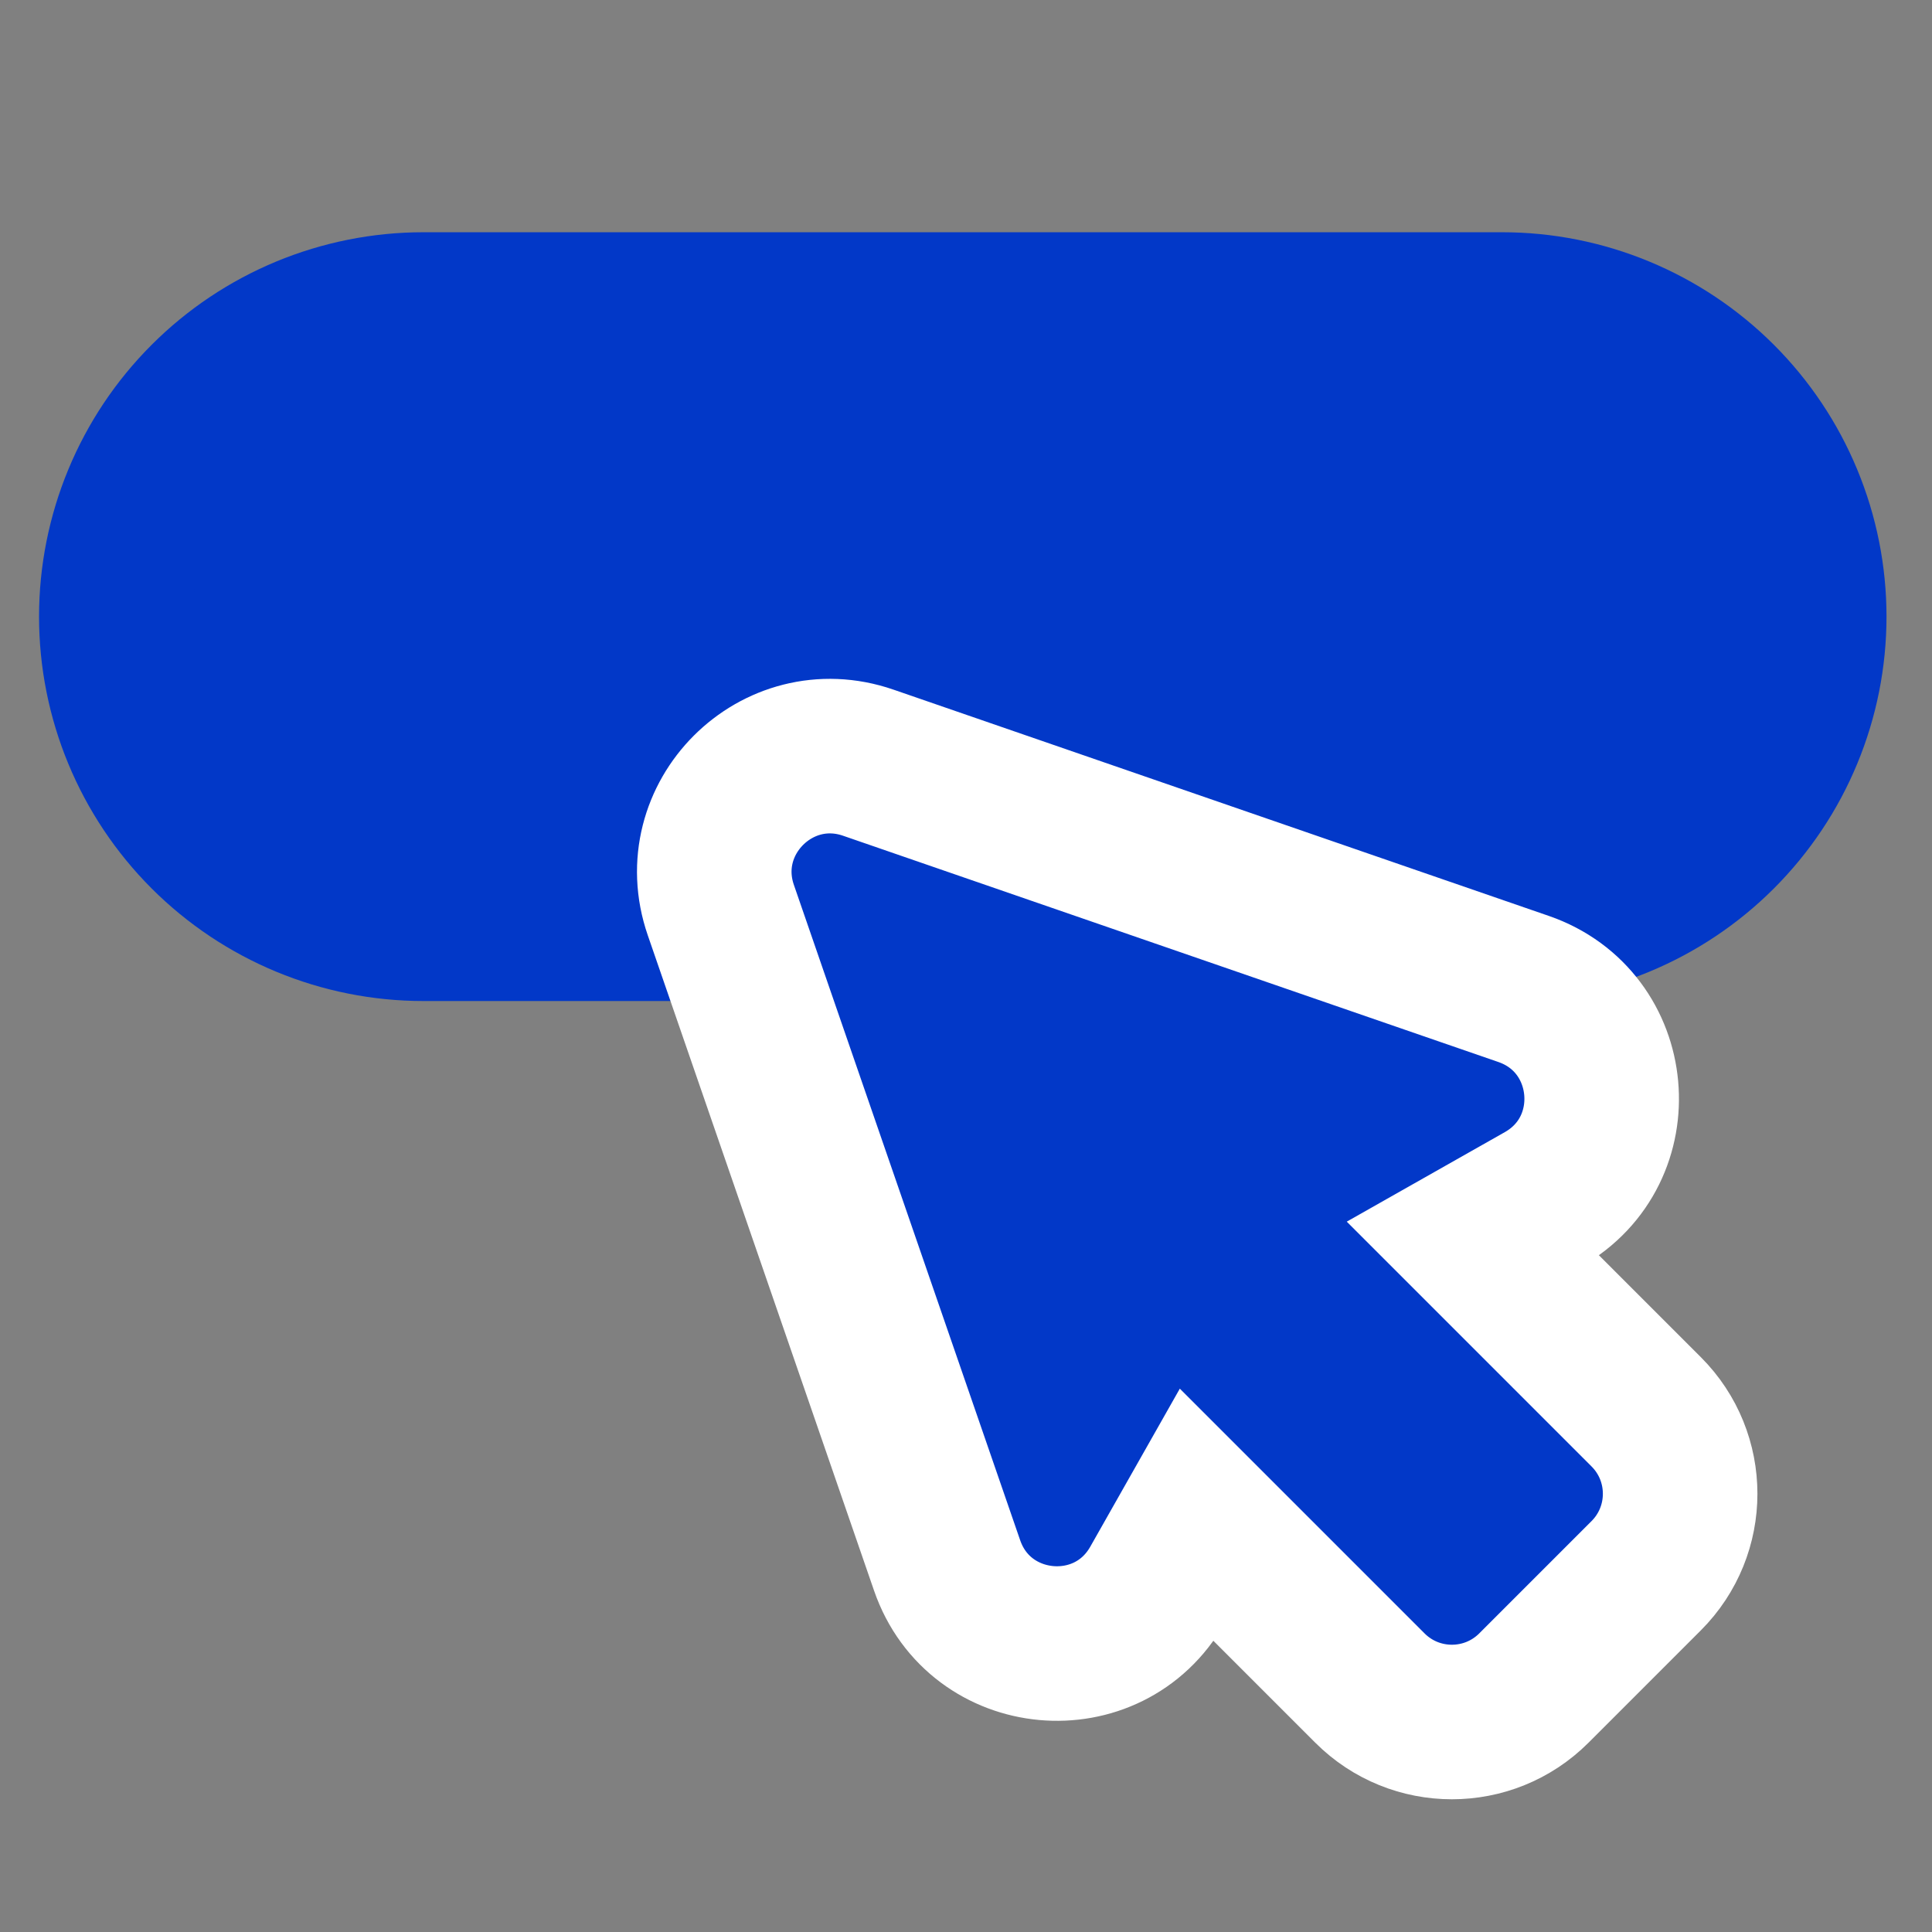
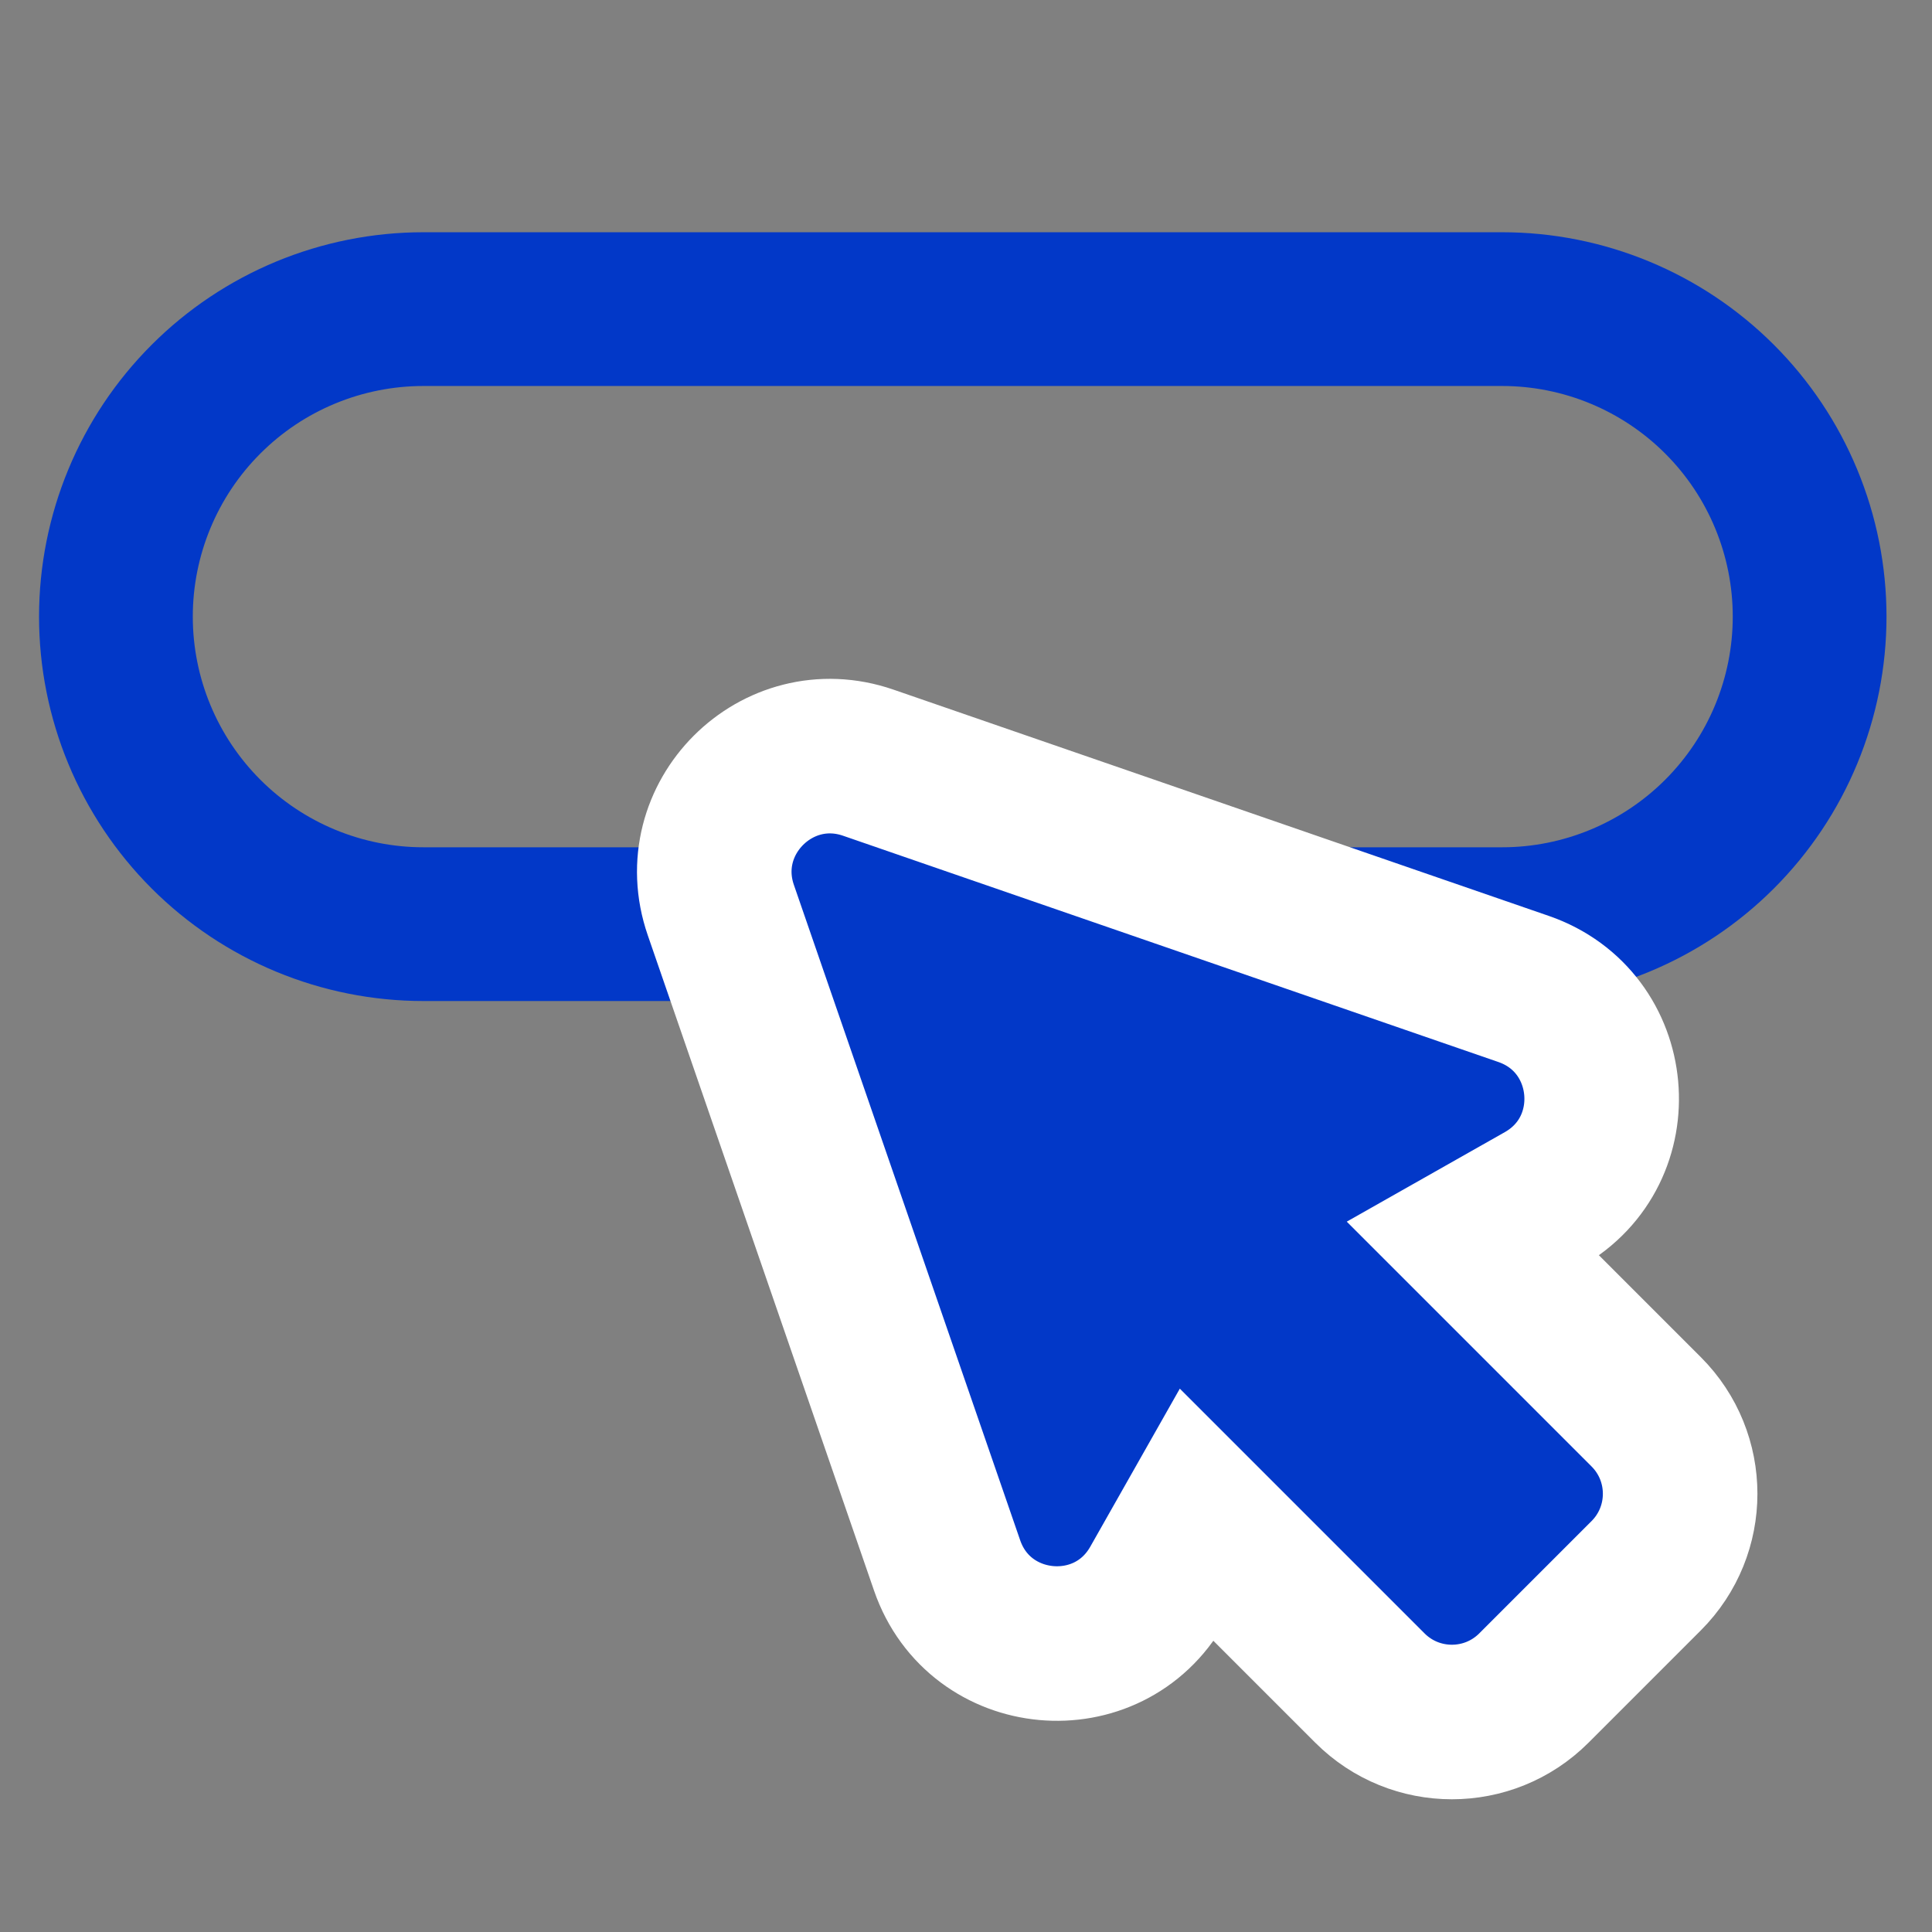
<svg xmlns="http://www.w3.org/2000/svg" width="50" height="50" viewBox="0 0 50 50" fill="none">
  <rect x="0" y="0" width="50" height="50" fill="#808080" stroke="none" />
-   <path d="M28.458 23.917H38.875C39.92 23.917 40.955 23.711 41.92 23.311C42.886 22.911 43.763 22.325 44.502 21.586C45.241 20.847 45.828 19.969 46.227 19.004C46.627 18.038 46.833 17.003 46.833 15.958C46.833 14.913 46.627 13.878 46.227 12.913C45.828 11.947 45.241 11.07 44.502 10.331C43.763 9.592 42.886 9.006 41.92 8.606C40.955 8.206 39.92 8 38.875 8H10.958C8.848 8 6.823 8.838 5.331 10.331C3.838 11.823 3 13.848 3 15.958C3 18.069 3.838 20.093 5.331 21.586C6.823 23.078 8.848 23.917 10.958 23.917H18.292" fill="#0238C8" />
  <path d="M28.458 23.917H38.875C39.92 23.917 40.955 23.711 41.92 23.311C42.886 22.911 43.763 22.325 44.502 21.586C45.241 20.847 45.828 19.969 46.227 19.004C46.627 18.038 46.833 17.003 46.833 15.958C46.833 14.913 46.627 13.878 46.227 12.913C45.828 11.947 45.241 11.07 44.502 10.331C43.763 9.592 42.886 9.006 41.92 8.606C40.955 8.206 39.92 8 38.875 8H10.958C8.848 8 6.823 8.838 5.331 10.331C3.838 11.823 3 13.848 3 15.958C3 18.069 3.838 20.093 5.331 21.586C6.823 23.078 8.848 23.917 10.958 23.917H18.292" stroke="#0238C8" stroke-width="3.979" stroke-miterlimit="10" />
  <path d="M42.603 36.537L38.127 32.061L39.93 31.04C42.177 29.767 41.872 26.438 39.43 25.594L22.47 19.738C20.105 18.922 17.839 21.189 18.655 23.553L24.511 40.513C25.354 42.955 28.684 43.261 29.957 41.013L30.978 39.211L35.454 43.687C36.625 44.858 38.525 44.858 39.696 43.687L42.603 40.78C43.775 39.608 43.775 37.709 42.603 36.537Z" fill="#0238C8" stroke="white" stroke-width="4" stroke-miterlimit="10" />
</svg>